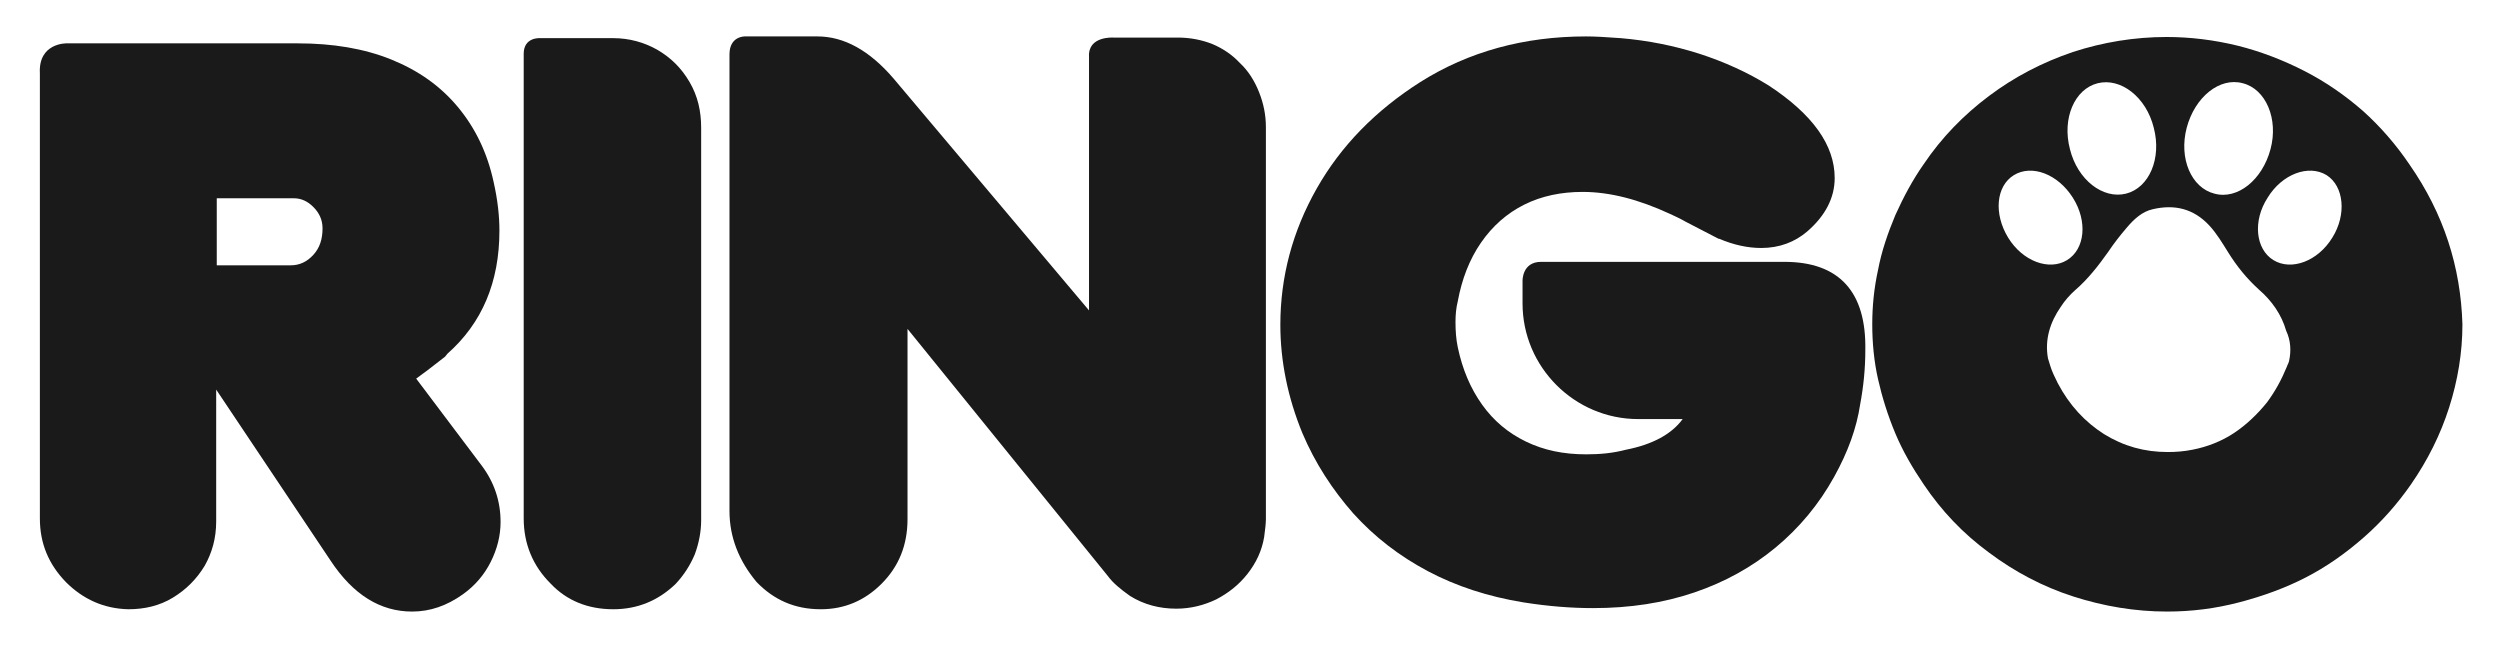
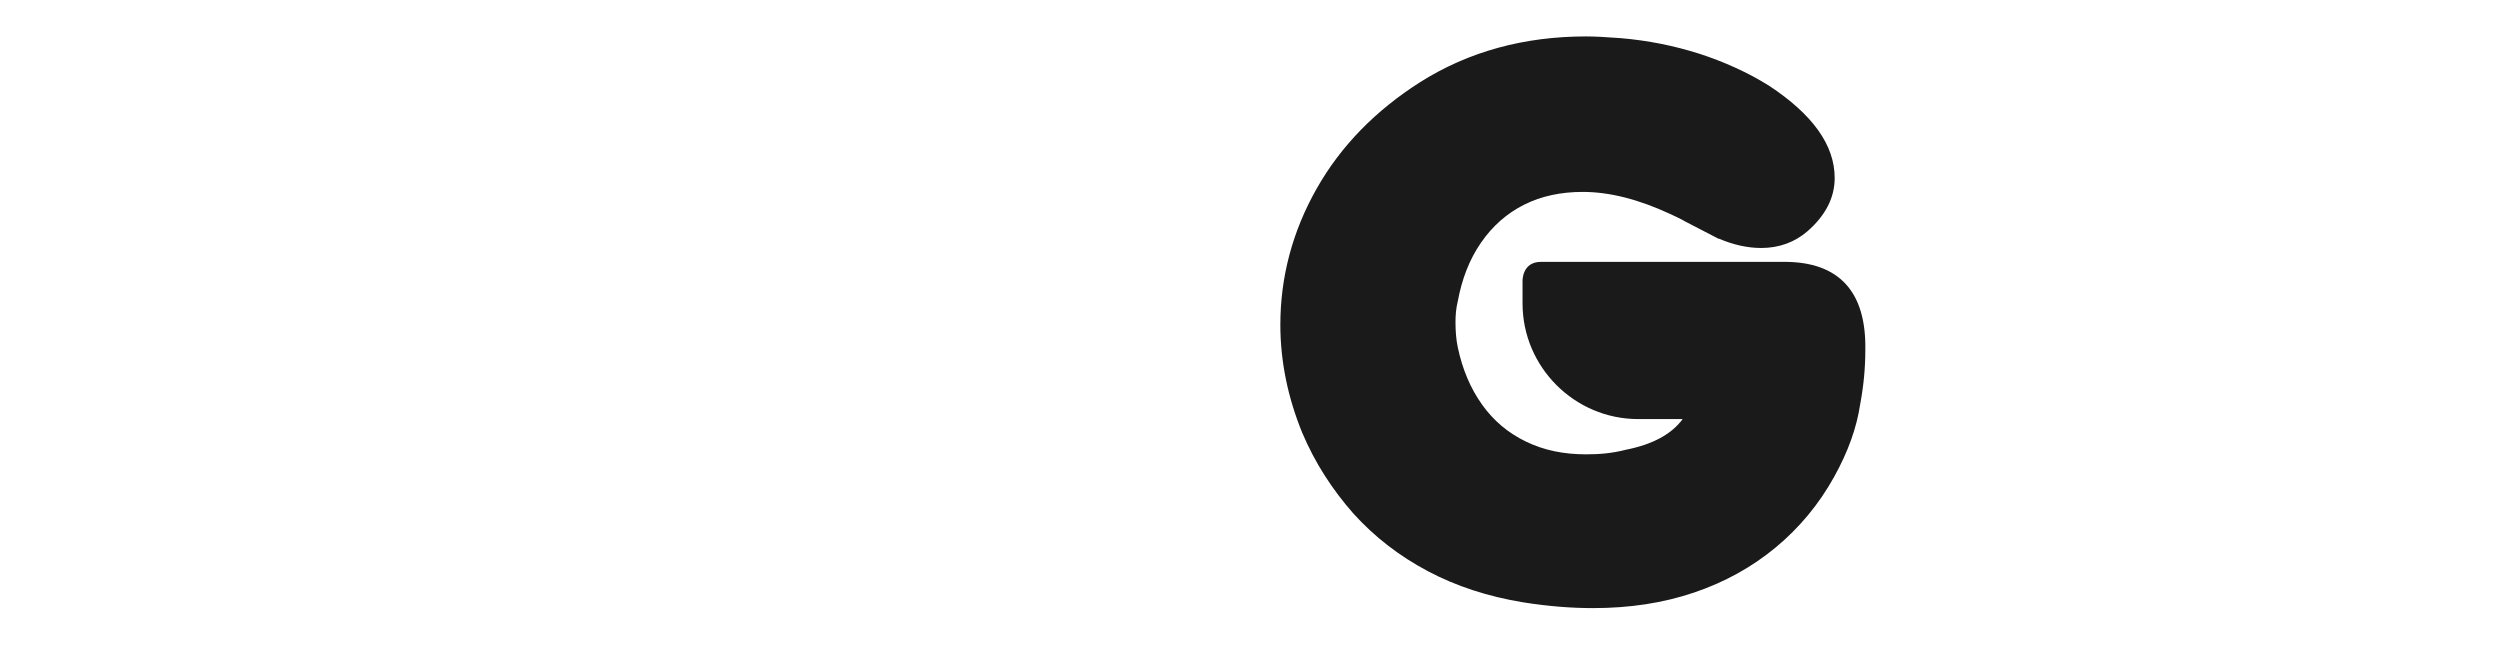
<svg xmlns="http://www.w3.org/2000/svg" version="1.1" id="Layer_1" x="0px" y="0px" viewBox="0 0 432.5 112.1" style="enable-background:new 0 0 432.5 112.1;" xml:space="preserve">
  <style type="text/css">
	.st0{fill:#1A1A1A;}
</style>
  <g>
-     <path class="st0" d="M11.5,7.5h40c6.1,0,11.5,0.9,16.2,2.8c4.7,1.9,8.5,4.6,11.5,8.2c3,3.6,5.1,7.9,6.2,13c0.7,3.1,1,5.9,1,8.4   c0,8.9-3,16-9,21.3L77,61.7l-3.1,2.4L72,65.5l11.3,15c2.2,2.9,3.3,6.2,3.3,9.8c0,2.4-0.6,4.7-1.7,6.9c-1.1,2.2-2.7,4.1-4.8,5.6   c-2.8,2-5.7,3-8.8,3c-5.5,0-10.2-2.9-14.1-8.8L37.4,67.4v22.8c0,2.9-0.7,5.4-2,7.7c-1.4,2.3-3.2,4.1-5.5,5.5c-2.3,1.4-4.9,2-7.7,2   c-4.2-0.1-7.8-1.7-10.8-4.7c-3-3.1-4.5-6.7-4.5-11v-77C6.6,7.4,11.5,7.5,11.5,7.5 M37.5,45.9h12.8c1.5,0,2.8-0.6,3.9-1.8   c1.1-1.2,1.6-2.7,1.6-4.6c0-1.5-0.6-2.7-1.6-3.7c-1-1-2.1-1.5-3.4-1.5H37.5V45.9z" />
-     <path class="st0" d="M93.4,6.6h12.7c2.7,0,5.3,0.7,7.6,2c2.4,1.4,4.2,3.2,5.6,5.6c1.4,2.4,2,5,2,7.9V90c0,2-0.4,4-1.1,5.9   c-0.8,1.9-1.9,3.6-3.3,5.1c-3,2.9-6.6,4.4-10.8,4.4c-4.4,0-8.1-1.5-10.9-4.5c-3-3-4.6-6.8-4.6-11.2V9.3C90.6,6.4,93.4,6.6,93.4,6.6   " />
-     <path class="st0" d="M128.9,6.3h12.5c4.6,0,9,2.4,13.2,7.3l33.8,40.1V9.8c-0.2-3.6,4.2-3.3,4.2-3.3h11.2c2.1,0,4.1,0.4,5.9,1.1   c1.9,0.8,3.5,1.9,4.8,3.3c1.4,1.3,2.5,3,3.3,5c0.8,2,1.2,4,1.2,6.1v67.8c0,0.6-0.1,1.7-0.3,3.1c-0.4,2.4-1.4,4.5-2.9,6.4   c-1.5,1.9-3.3,3.3-5.4,4.4c-2.1,1-4.4,1.6-6.9,1.6c-2.9,0-5.6-0.7-8-2.2c-1.7-1.2-3-2.3-3.8-3.4L157,56.9v32.9   c0,4.5-1.5,8.2-4.5,11.2c-2.9,2.9-6.4,4.4-10.5,4.4c-4.5,0-8.1-1.6-11.1-4.7c-3.1-3.7-4.7-7.8-4.7-12.3V9.4   C126.2,6.2,128.9,6.3,128.9,6.3" />
    <path class="st0" d="M308.7,45.3h-40.4h-1.7l0,0c-3.3,0-3.2,3.3-3.2,3.3v0.3v3.6c0,11,9,20,20,20h0l0,0h2.1h5.6   c-1.9,2.6-5.2,4.4-9.8,5.3c-2.3,0.6-4.5,0.8-6.9,0.8c-3.9,0-7.3-0.7-10.4-2.2c-3.1-1.5-5.6-3.6-7.6-6.4c-2-2.8-3.4-6.1-4.2-9.9   c-0.3-1.4-0.4-2.9-0.4-4.4c0-1.2,0.1-2.4,0.4-3.6c0.7-3.8,2-7.2,4-10.1s4.5-5.1,7.5-6.6c3-1.5,6.4-2.2,10.1-2.2   c4.7,0,9.7,1.3,15.1,3.8c0.6,0.3,1.6,0.7,2.8,1.4l5.6,2.9h0.1c2.6,1.1,5,1.6,7.3,1.6c3.1,0,5.8-1,8-2.9c3.1-2.7,4.7-5.8,4.7-9.2   c0-5.7-3.8-11-11.4-16c-3.7-2.3-7.7-4.1-12-5.5c-4.4-1.4-8.9-2.3-13.6-2.7c-2.6-0.2-4.6-0.3-6-0.3c-10.7,0-20.3,2.6-28.7,7.9   c-7.7,4.9-13.7,11-17.9,18.4c-4.2,7.4-6.3,15.3-6.3,23.6c0,6.3,1.3,12.6,3.8,18.7c2.2,5.2,5.2,9.8,8.8,13.9c3.7,4.1,8,7.4,12.9,10   c4.9,2.6,10.4,4.4,16.5,5.4c4.4,0.7,8.4,1,12.1,1c6.4,0,12.2-0.9,17.5-2.7c5.3-1.8,10-4.4,14.1-7.8c4.1-3.4,7.5-7.5,10.1-12.2   c2.4-4.3,3.9-8.5,4.5-12.5c0.6-3.2,0.9-6.3,0.9-9.4C322.9,50.5,318.2,45.3,308.7,45.3" />
-     <path class="st0" d="M416.8,28.4c-2.3-3.4-5-6.5-8-9.2c-3.1-2.7-6.4-5-10.1-6.9c-3.7-1.9-7.6-3.4-11.6-4.4c-4.1-1-8.2-1.5-12.3-1.5   c-5.5,0-11,0.9-16.2,2.6c-5.3,1.8-10.1,4.3-14.5,7.6c-4.4,3.3-8.2,7.2-11.3,11.8c-1.9,2.7-3.5,5.7-4.9,8.8c-1.3,3.1-2.4,6.3-3,9.5   c-0.7,3.2-1,6.3-1,9.4c0,3.2,0.3,6.4,1,9.5c0.7,3.1,1.7,6.3,3,9.4c1.3,3.1,3,6,4.9,8.8c3.1,4.6,6.8,8.5,11.3,11.8   c4.4,3.3,9.3,5.9,14.6,7.6c5.3,1.7,10.7,2.6,16.2,2.6c4.2,0,8.3-0.5,12.5-1.6c4.2-1.1,8-2.5,11.5-4.3s6.8-4.1,10-6.9   c3.2-2.8,5.9-5.9,8.2-9.2c2.9-4.2,5.1-8.6,6.6-13.3c1.5-4.7,2.3-9.5,2.3-14.4C425.7,46.2,422.8,37,416.8,28.4 M378.3,22.1   c1.4-5.3,5.7-8.8,9.7-7.7c4,1,6.2,6.2,4.8,11.4c-1.4,5.3-5.7,8.8-9.7,7.7C379.1,32.5,376.9,27.4,378.3,22.1 M362.9,14.4   c4-1,8.4,2.4,9.7,7.7c1.4,5.3-0.8,10.4-4.8,11.4s-8.4-2.4-9.7-7.7C356.7,20.5,358.9,15.4,362.9,14.4 M347.4,41.1   c-2.5-4.1-2.1-8.9,1-10.8s7.6-0.2,10.2,3.9s2.1,8.9-1,10.8S349.9,45.2,347.4,41.1 M396,62.5c-0.1,0.2-0.1,0.4-0.2,0.5   c-0.1,0.2-0.1,0.3-0.2,0.5c-0.9,2.2-2,4.2-3.4,6.1c-1.7,2.1-3.6,3.9-5.7,5.3c-2.1,1.4-4.6,2.4-7.2,2.9c-1.5,0.3-2.9,0.4-4.3,0.4   c-4,0-7.6-1-11-3.1c-3.3-2.1-6-5-8-8.8c-0.5-1-1-2-1.3-3c0,0,0,0,0,0c-0.1-0.4-0.3-0.9-0.4-1.3c-0.6-3.3,0.4-6.3,2.2-8.9   c0.7-1.1,1.6-2.1,2.5-2.9c2.2-1.9,4-4.2,5.7-6.6c1-1.5,2.1-2.9,3.3-4.3c1.2-1.4,2.6-2.7,4.4-3.1c3.8-0.9,7.1-0.1,9.8,2.8   c1.3,1.4,2.3,3.1,3.3,4.7c1.5,2.4,3.2,4.5,5.3,6.4c2.2,1.9,3.9,4.3,4.7,7.1C396.3,58.9,396.4,60.7,396,62.5   C396,62.5,396,62.5,396,62.5 M403.5,41.1c-2.5,4.1-7.1,5.8-10.2,3.9c-3.1-1.9-3.6-6.8-1-10.8c2.5-4.1,7.1-5.8,10.2-3.9   C405.5,32.2,406,37.1,403.5,41.1" />
  </g>
</svg>